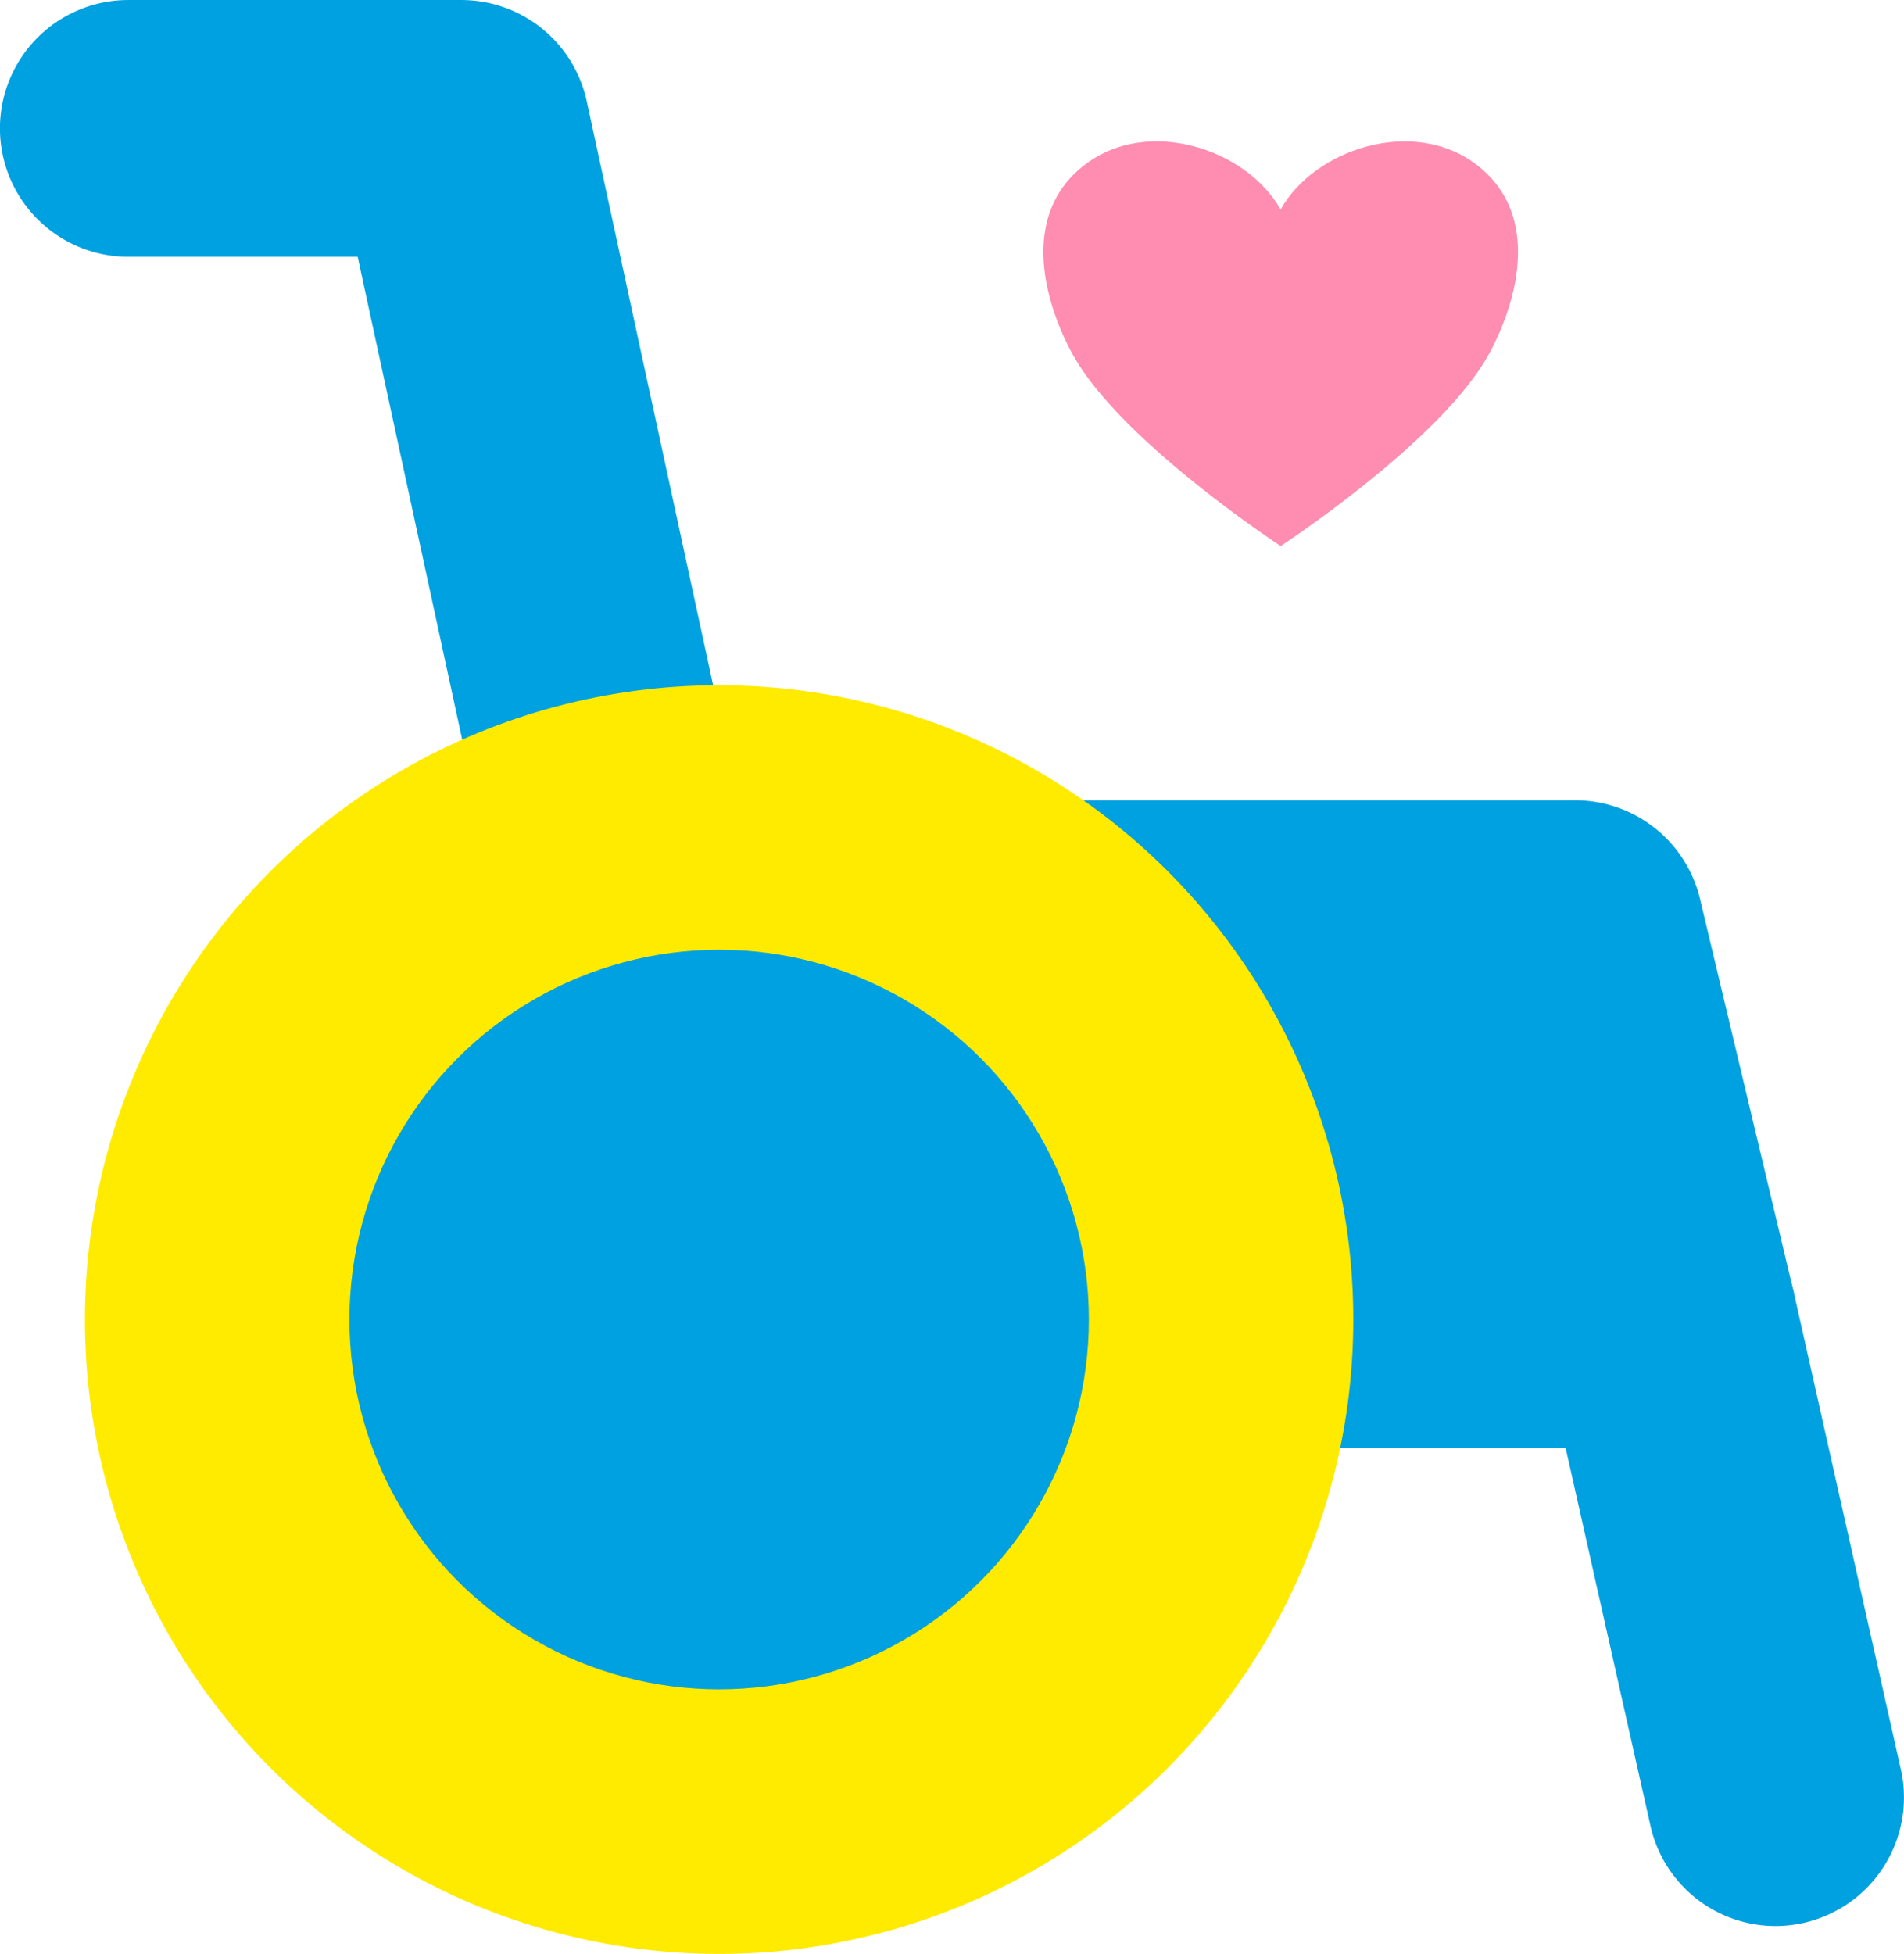
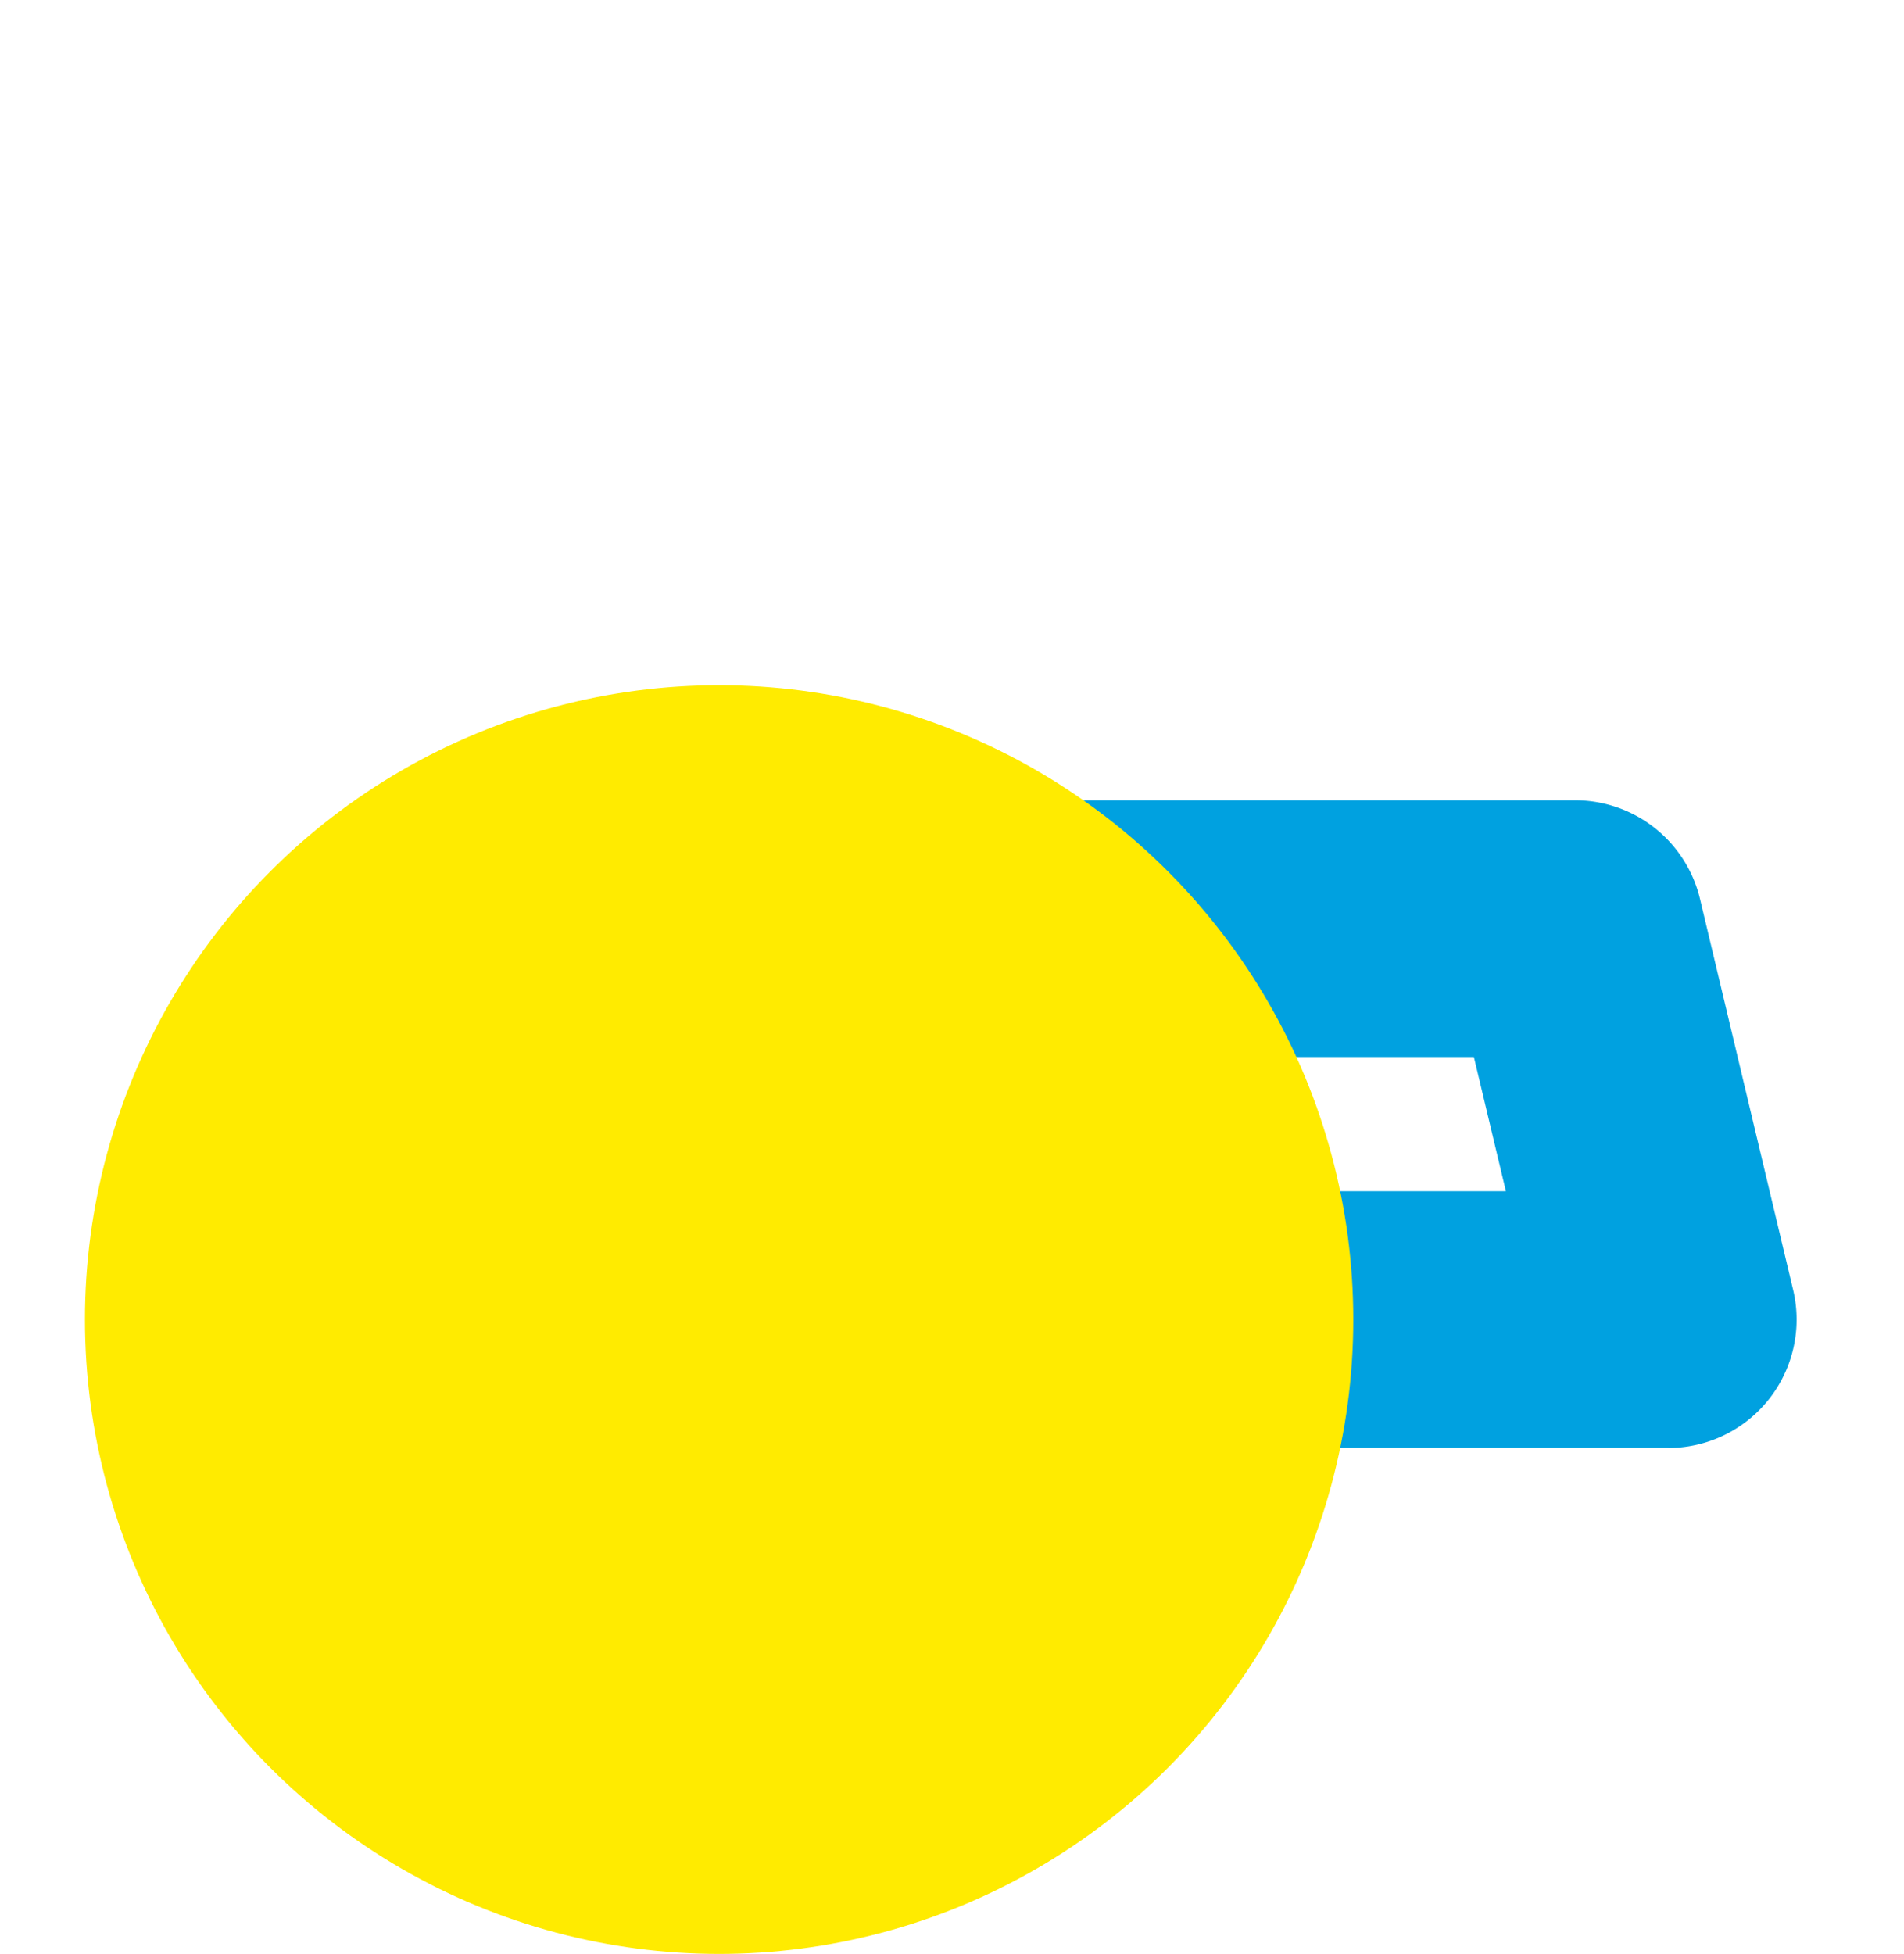
<svg xmlns="http://www.w3.org/2000/svg" viewBox="0 0 81.795 83.918">
  <g fill="#00a1e0">
-     <path d="M27.672 39.885h40l4 16.787H41.559" />
    <path d="M71.674 62.187H41.559a5.514 5.514 0 110-11.027h23.133l-1.374-5.762h-35.65a5.514 5.514 0 110-11.027h40a5.517 5.517 0 015.364 4.238l4 16.787a5.517 5.517 0 01-5.364 6.794z" />
-     <path d="M76.274 82.721a5.51 5.51 0 01-5.372-4.309l-3.642-16.22H30.89a5.516 5.516 0 01-5.388-4.353l-10.137-46.81H5.512a5.514 5.514 0 010-11.028h14.306a5.512 5.512 0 015.388 4.345l10.132 46.81h36.334a5.512 5.512 0 015.38 4.314l4.609 20.529a5.522 5.522 0 01-5.388 6.722z" />
  </g>
  <circle cx="30.893" cy="56.674" fill="#ffeb00" r="27.244" />
-   <circle cx="30.894" cy="56.674" fill="#00a1e0" r="15.883" />
-   <path d="M55.013 8.998c1.458-2.6 5.687-3.99 8.4-1.937 3.183 2.412 1.386 6.81.336 8.511-2.269 3.654-8.731 7.88-8.731 7.88s-6.463-4.226-8.731-7.88c-1.05-1.7-2.848-6.1.336-8.511 2.702-2.056 6.932-.663 8.39 1.937z" fill="#ff8cb1" />
</svg>